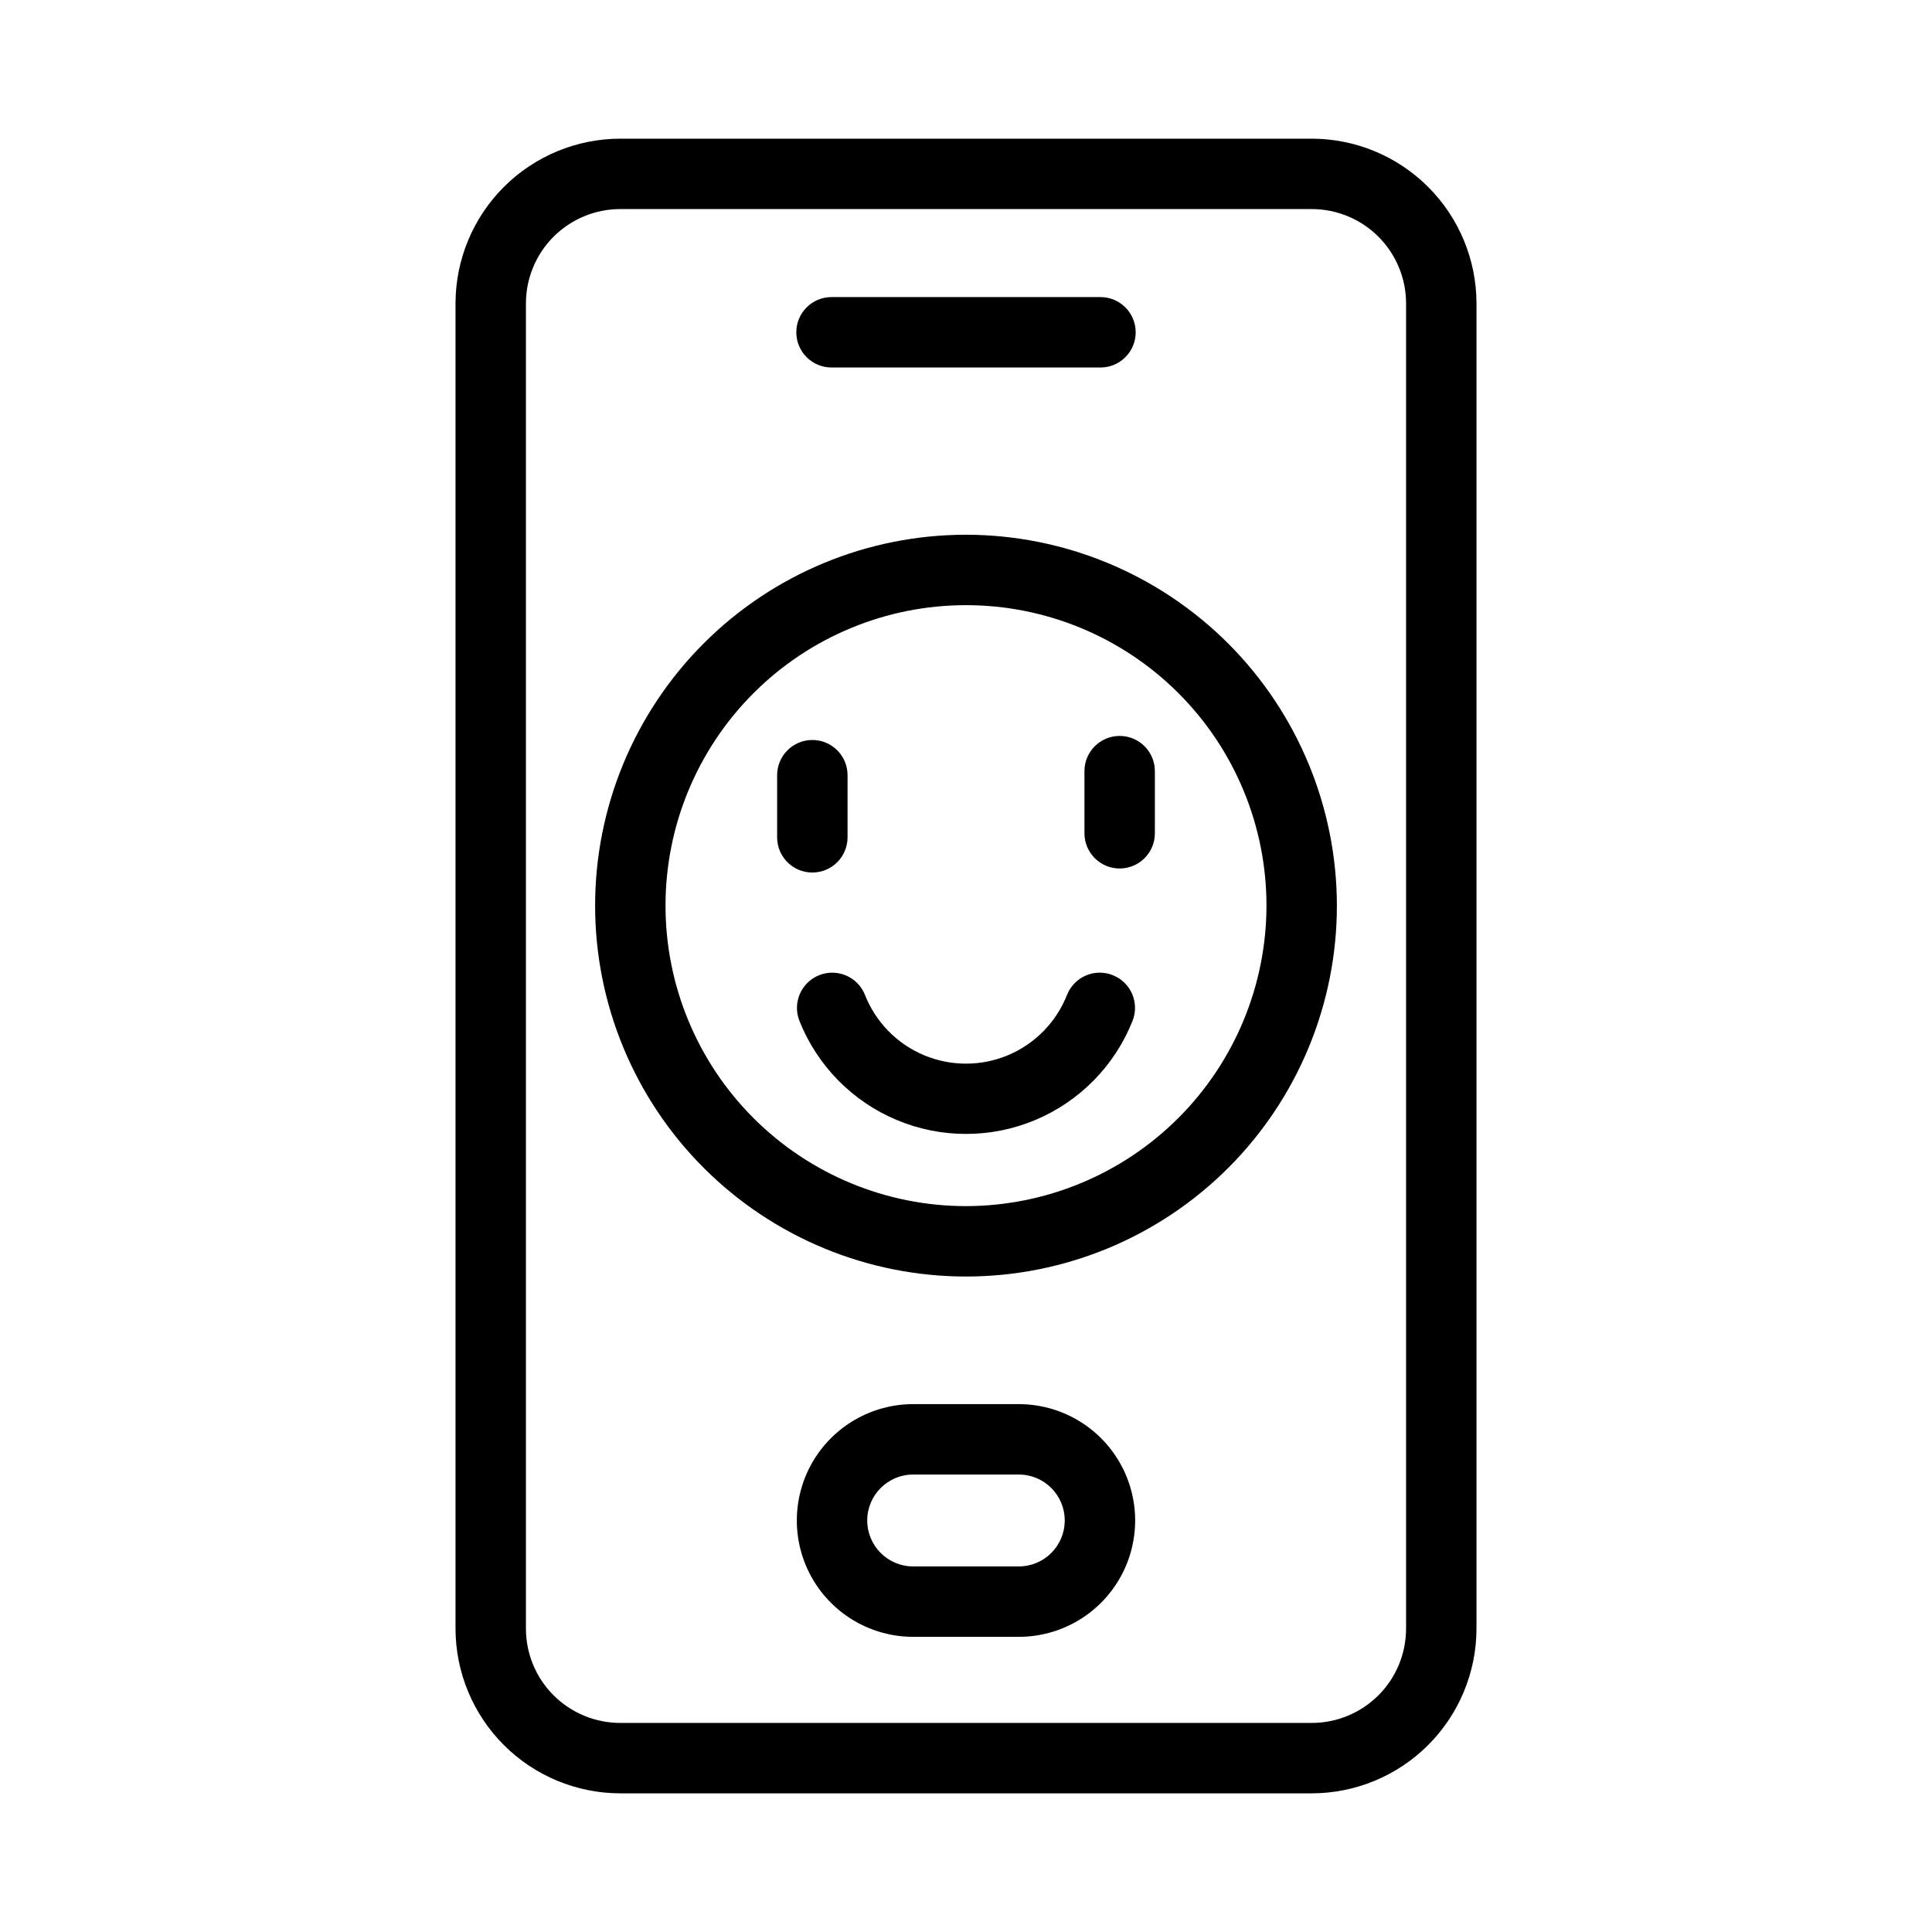
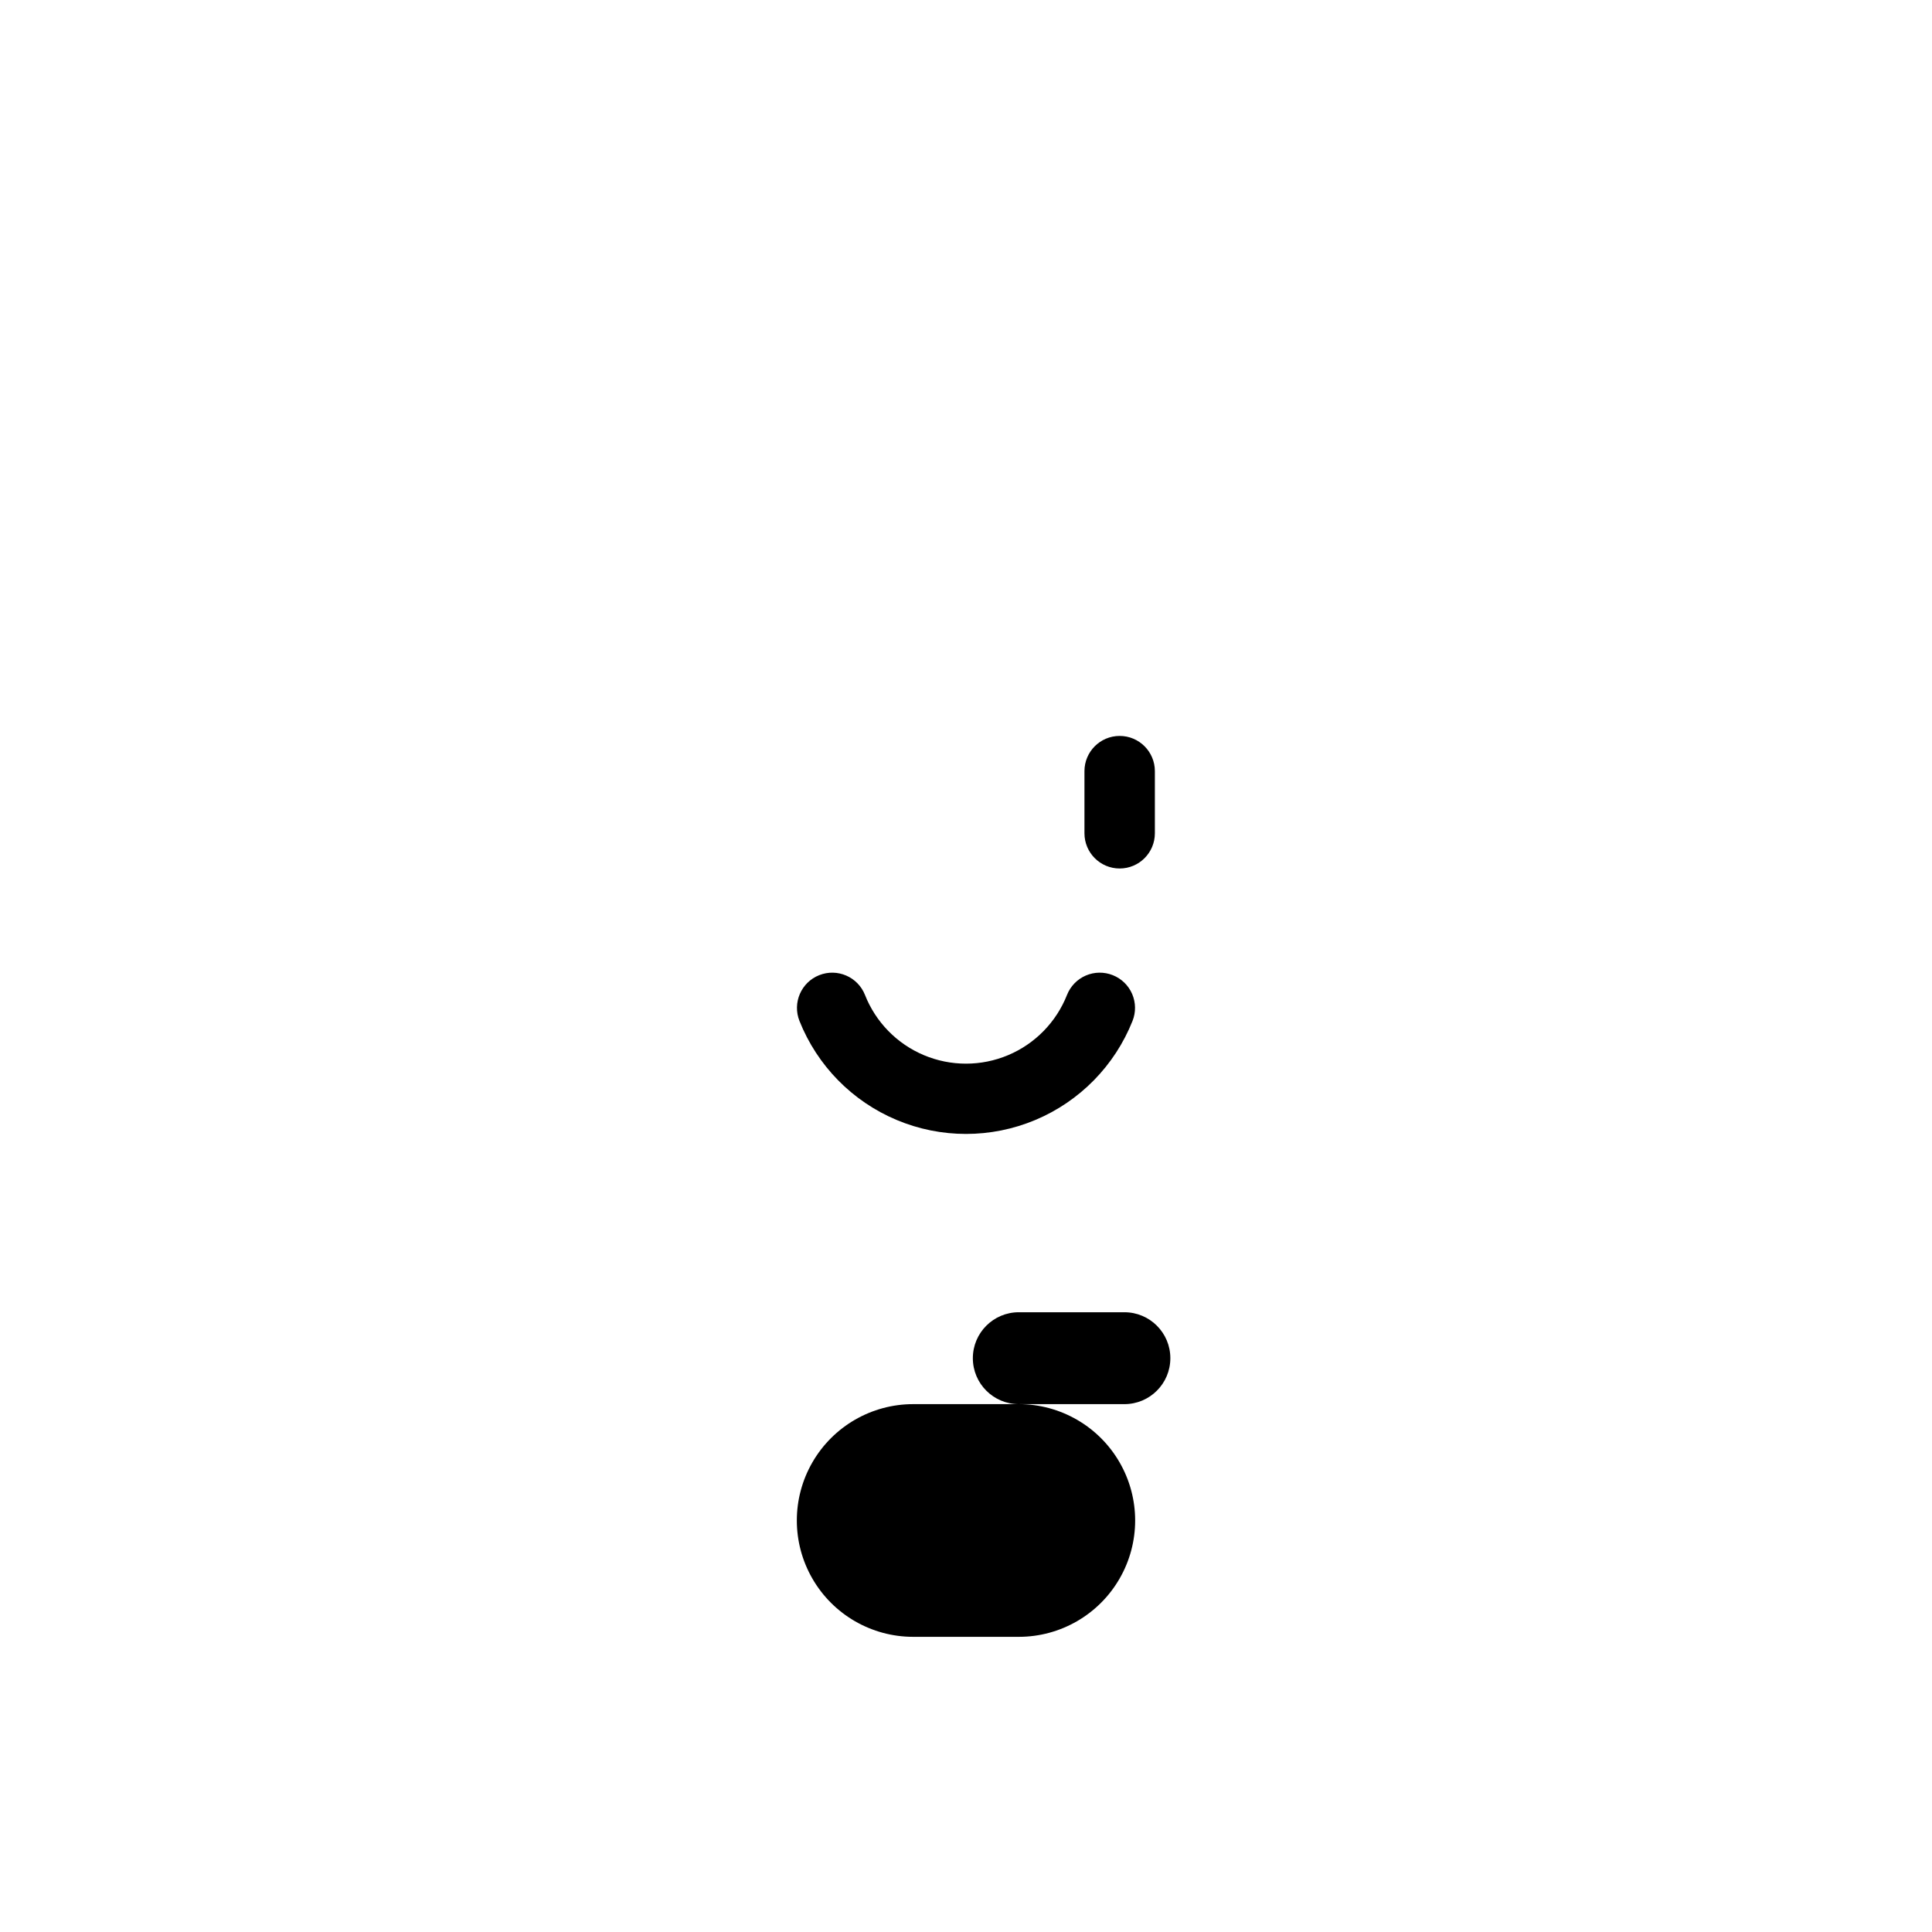
<svg xmlns="http://www.w3.org/2000/svg" fill="#000000" width="800px" height="800px" version="1.1" viewBox="144 144 512 512">
  <g>
-     <path d="m491.62 180.75h-183.24c-11.574 0.012-22.676 4.613-30.859 12.801-8.188 8.184-12.789 19.285-12.805 30.859v351.18c0.016 11.574 4.617 22.676 12.805 30.859 8.184 8.188 19.285 12.793 30.859 12.805h183.24c11.578-0.012 22.676-4.617 30.859-12.805 8.188-8.184 12.793-19.285 12.805-30.859v-351.18c-0.012-11.574-4.617-22.676-12.805-30.859-8.184-8.188-19.281-12.789-30.859-12.801zm25.004 394.84c0 6.633-2.633 12.992-7.324 17.68-4.688 4.688-11.047 7.324-17.68 7.324h-183.24c-6.629 0-12.992-2.637-17.68-7.324s-7.324-11.047-7.324-17.68v-351.18c0-6.629 2.637-12.988 7.324-17.68 4.688-4.688 11.051-7.324 17.68-7.324h183.24c6.633 0 12.992 2.637 17.68 7.324 4.691 4.691 7.324 11.051 7.324 17.68z" />
-     <path d="m364.36 241.39h71.277c5.156 0 9.332-4.176 9.332-9.328s-4.176-9.332-9.332-9.332h-71.277c-5.152 0-9.332 4.18-9.332 9.332s4.18 9.328 9.332 9.328z" />
-     <path d="m413.99 516.11h-27.988c-11.016 0-21.195 5.875-26.703 15.418-5.508 9.539-5.508 21.293 0 30.832 5.508 9.543 15.688 15.418 26.703 15.418h27.988c11.016 0 21.195-5.875 26.703-15.418 5.512-9.539 5.512-21.293 0-30.832-5.508-9.543-15.688-15.418-26.703-15.418zm0 43.012-27.988-0.004c-6.723 0-12.176-5.449-12.176-12.176 0-6.723 5.453-12.176 12.176-12.176h27.988c6.727 0 12.176 5.453 12.176 12.176 0 6.727-5.449 12.176-12.176 12.176z" />
-     <path d="m400 285.71c-26.07 0-51.07 10.355-69.504 28.789-18.43 18.434-28.785 43.434-28.785 69.5 0 26.07 10.355 51.07 28.785 69.504 18.434 18.434 43.434 28.789 69.504 28.789 26.066 0 51.066-10.355 69.5-28.789s28.789-43.434 28.789-69.504c-0.027-26.059-10.391-51.043-28.816-69.473-18.43-18.426-43.414-28.789-69.473-28.816zm0 177.92v0.004c-21.121 0-41.375-8.391-56.309-23.324-14.934-14.934-23.324-35.188-23.324-56.309 0-21.117 8.391-41.371 23.324-56.305s35.188-23.324 56.309-23.324c21.117 0 41.371 8.391 56.305 23.324 14.934 14.934 23.324 35.188 23.324 56.305-0.023 21.113-8.422 41.352-23.352 56.281-14.926 14.93-35.168 23.324-56.277 23.352z" />
+     <path d="m413.99 516.11h-27.988c-11.016 0-21.195 5.875-26.703 15.418-5.508 9.539-5.508 21.293 0 30.832 5.508 9.543 15.688 15.418 26.703 15.418h27.988c11.016 0 21.195-5.875 26.703-15.418 5.512-9.539 5.512-21.293 0-30.832-5.508-9.543-15.688-15.418-26.703-15.418zc-6.723 0-12.176-5.449-12.176-12.176 0-6.723 5.453-12.176 12.176-12.176h27.988c6.727 0 12.176 5.453 12.176 12.176 0 6.727-5.449 12.176-12.176 12.176z" />
    <path d="m438.9 402.43c-2.301-0.918-4.871-0.883-7.144 0.094-2.277 0.98-4.07 2.828-4.984 5.129-2.84 7.207-8.469 12.965-15.609 15.973-7.141 3.004-15.191 3.004-22.332 0-7.141-3.008-12.77-8.766-15.609-15.973-1.906-4.793-7.336-7.129-12.129-5.223s-7.133 7.336-5.227 12.129c4.711 11.848 13.992 21.305 25.75 26.242 11.758 4.938 25.008 4.938 36.766 0 11.758-4.938 21.035-14.395 25.746-26.242 0.918-2.301 0.883-4.875-0.098-7.148-0.98-2.277-2.824-4.066-5.129-4.981z" />
-     <path d="m368.61 365.9v-16.469c0-5.152-4.18-9.328-9.332-9.328-5.152 0-9.328 4.176-9.328 9.328v16.469c0 5.152 4.176 9.328 9.328 9.328 5.152 0 9.332-4.176 9.332-9.328z" />
    <path d="m440.72 339.03c-5.152 0-9.328 4.18-9.328 9.332v16.469-0.004c0 5.152 4.176 9.332 9.328 9.332s9.332-4.18 9.332-9.332v-16.465c0-5.152-4.18-9.332-9.332-9.332z" />
  </g>
</svg>